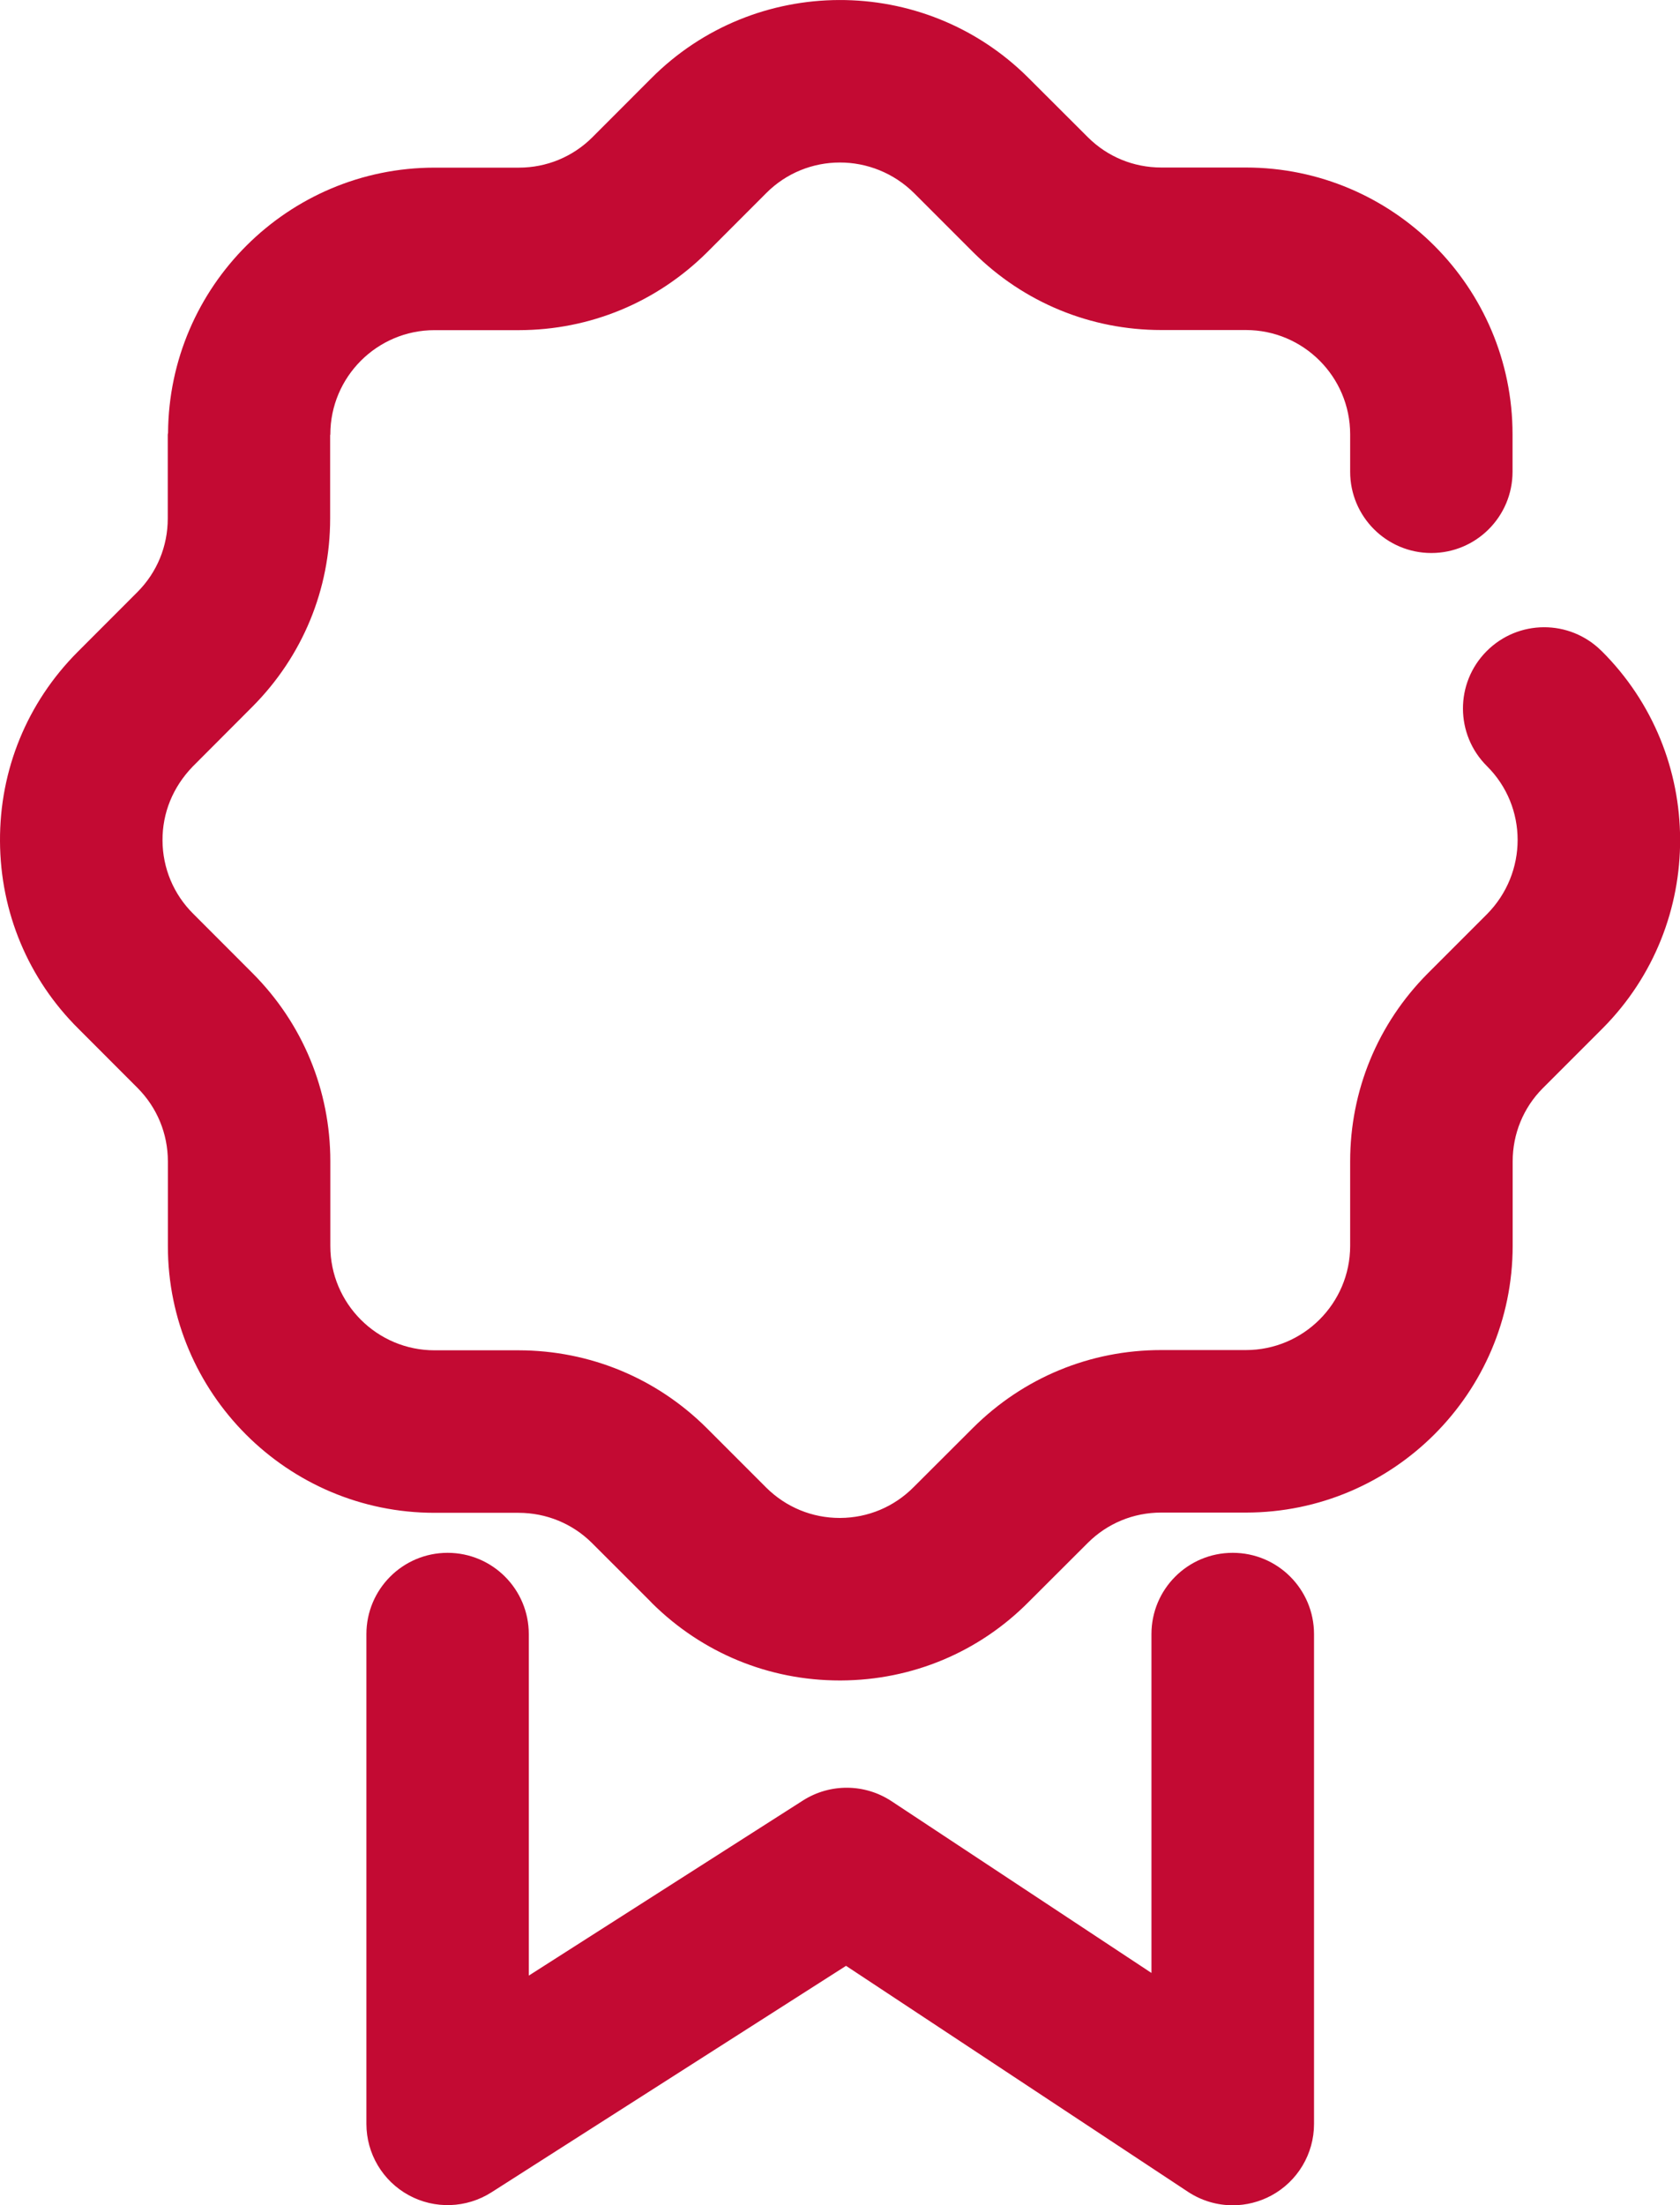
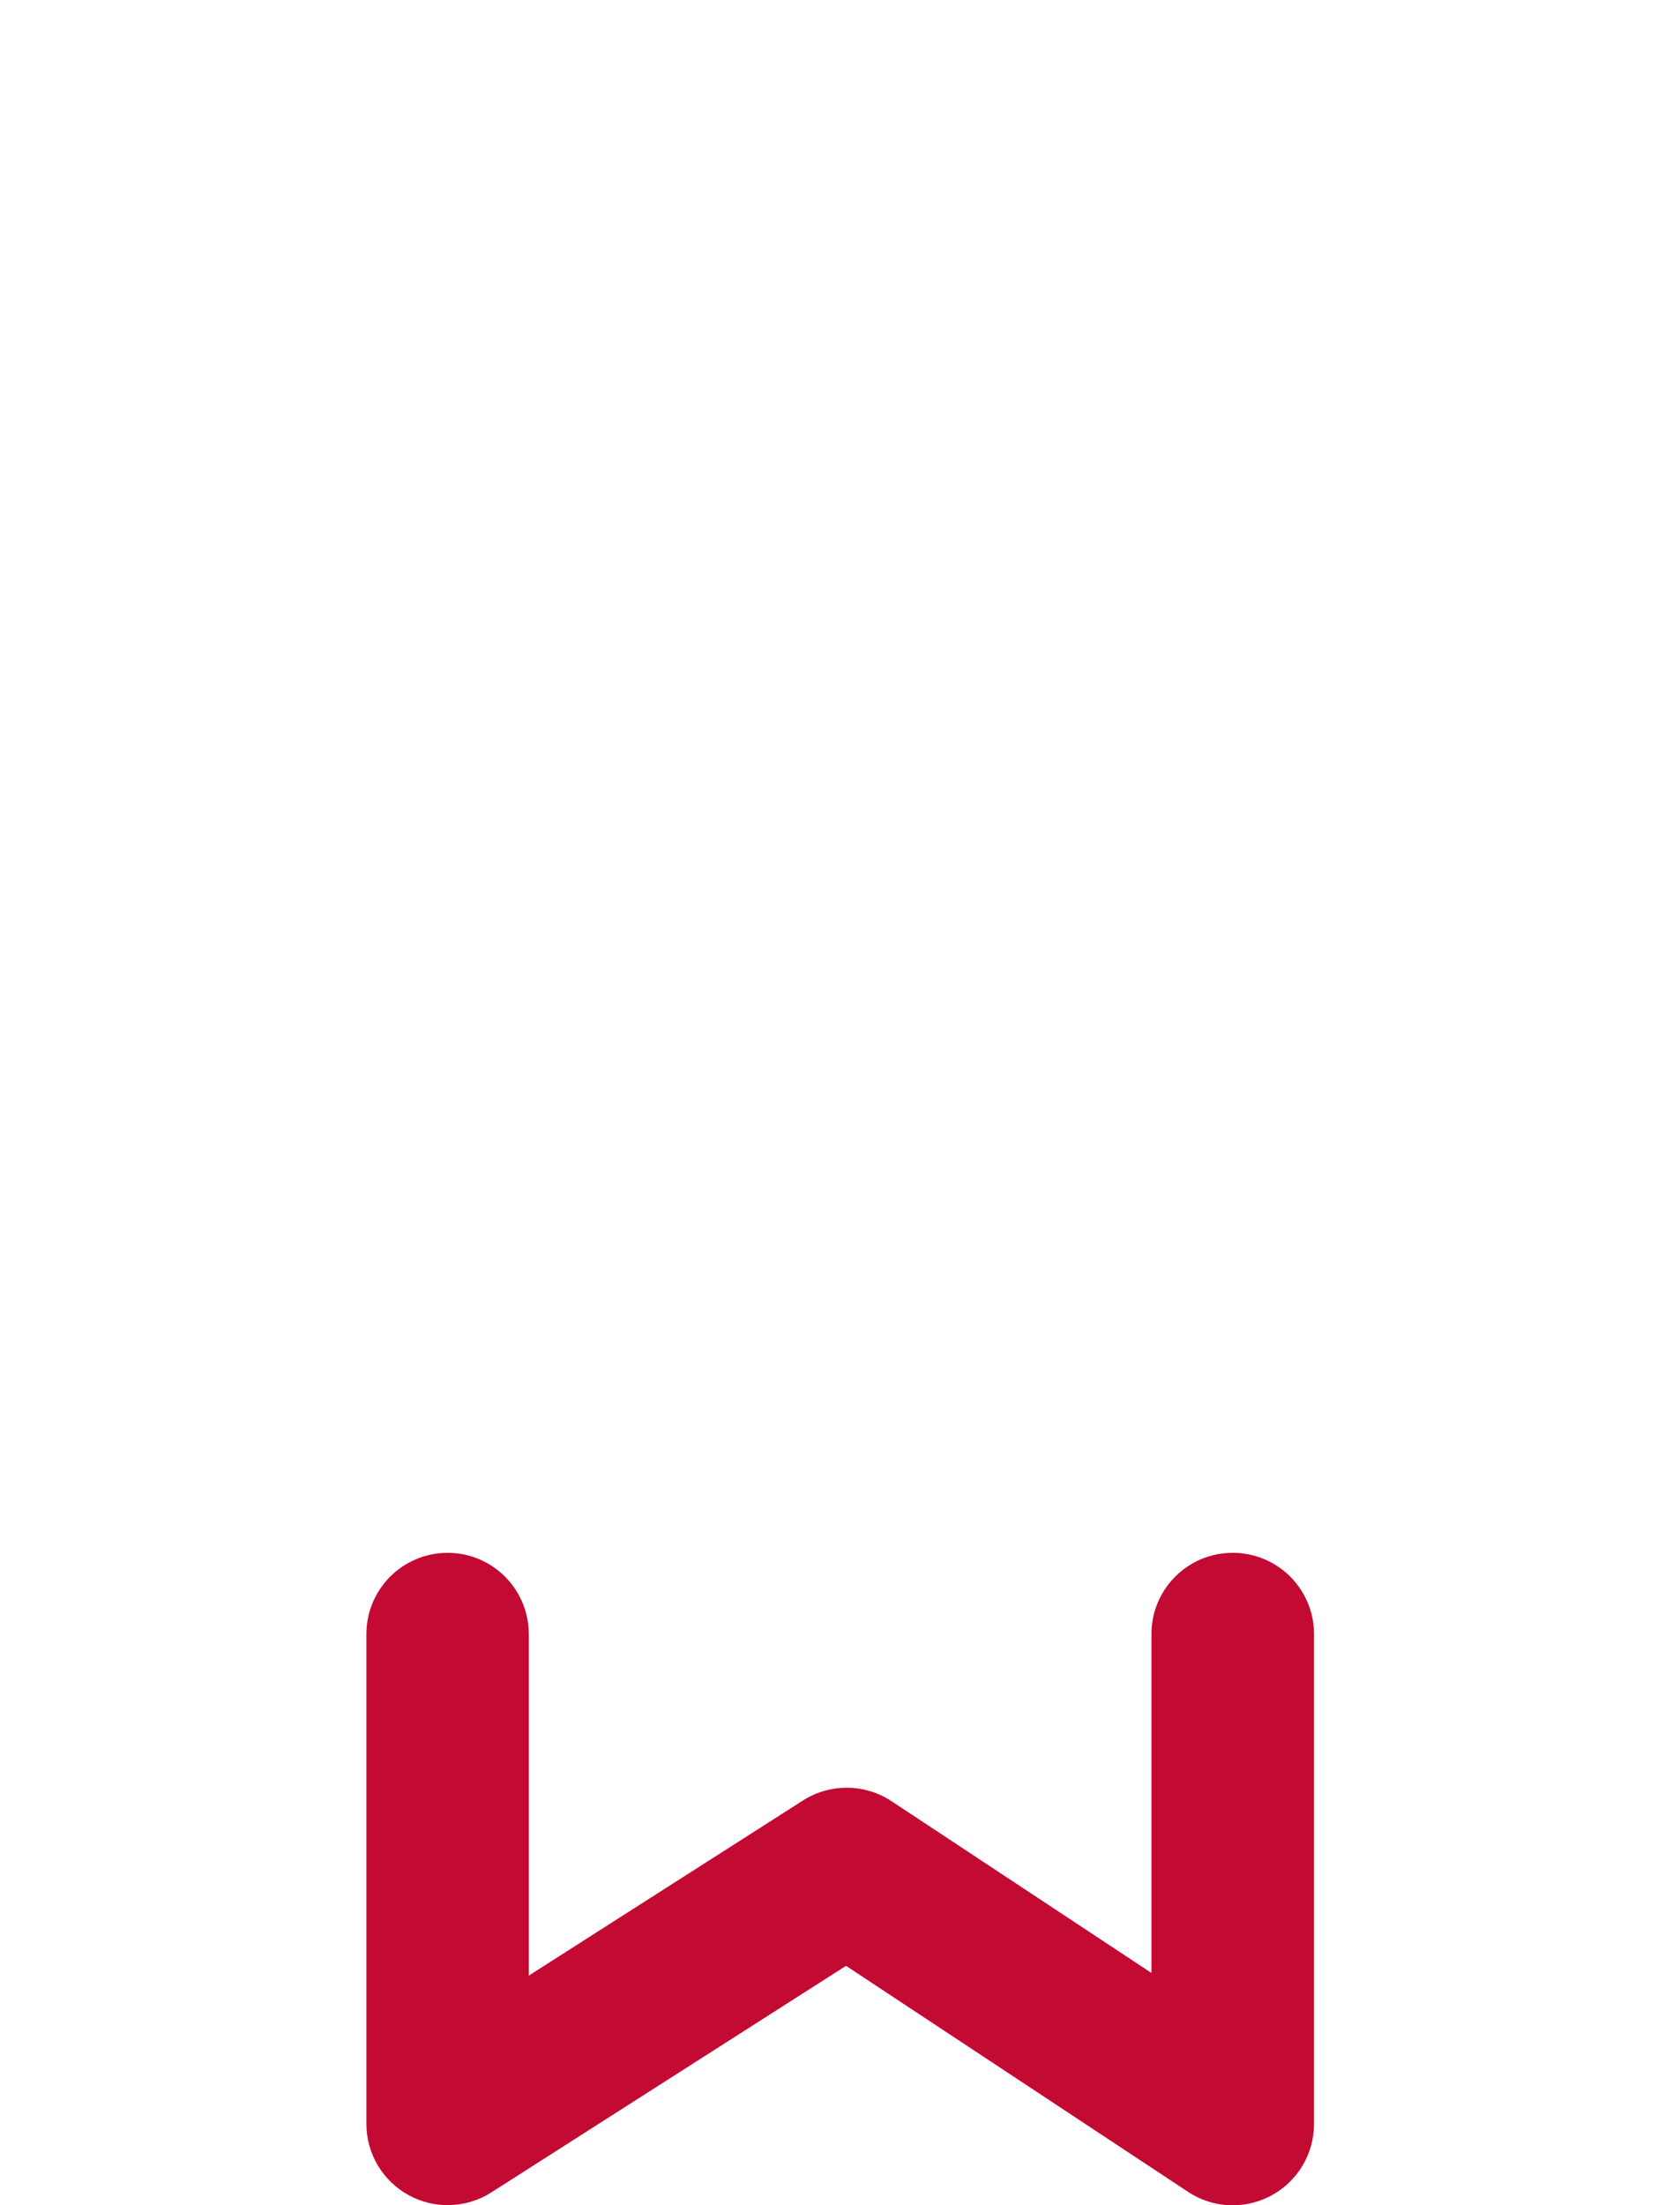
<svg xmlns="http://www.w3.org/2000/svg" id="Ebene_2" data-name="Ebene 2" viewBox="0 0 27.85 36.544">
  <g id="Icons_Rot" data-name="Icons Rot">
    <g>
      <path d="M20.434,25.732c-.744,0-1.346.603-1.346,1.347v5.615l-4.31-2.847c-.443-.292-1.018-.297-1.467-.011l-4.545,2.902v-5.659c0-.744-.603-1.347-1.346-1.347s-1.346.603-1.346,1.347v8.116c0,.492.268.944.7,1.181.431.236.957.218,1.372-.046l5.879-3.754,5.669,3.745c.224.148.483.223.742.223.219,0,.438-.054.638-.161.436-.235.709-.69.709-1.186v-8.118c0-.744-.603-1.347-1.346-1.347Z" fill="#c30a33" stroke-width="0" />
-       <path d="M26.547,10.785c-.528-.524-1.38-.521-1.904.007-.524.527-.521,1.38.007,1.904.676.671.68,1.768-.002,2.455l-.981.981c-.829.834-1.285,1.94-1.285,3.114v1.401c-.001.952-.776,1.725-1.728,1.725h-1.406c-1.176,0-2.282.457-3.117,1.288l-.984.982c-.325.328-.758.51-1.219.512h-.008c-.458,0-.889-.178-1.215-.5v.001c-.004-.004-.008-.008-.011-.012l-.98-.98c-.833-.828-1.938-1.285-3.115-1.287h-1.396c-.952,0-1.727-.774-1.727-1.727v-1.406c-0-1.175-.457-2.281-1.288-3.115l-.983-.984c-.327-.324-.509-.757-.511-1.218-.002-.453.169-.88.501-1.224l.013-.013.979-.981c.829-.834,1.286-1.94,1.286-3.116v-1.38c0-.005.003-.009.003-.013,0-.953.775-1.728,1.727-1.728h1.401c1.174-.002,2.279-.458,3.117-1.289l.98-.981c.672-.676,1.769-.679,2.455.002l.982.982c.834.828,1.94,1.284,3.114,1.284h1.402c.953,0,1.728.775,1.728,1.728v.62c0,.744.603,1.347,1.346,1.347s1.346-.603,1.346-1.347v-.62c0-2.438-1.983-4.421-4.421-4.421h-1.402c-.459,0-.891-.178-1.213-.498l-.996-.994c-1.729-1.719-4.534-1.71-6.25.018l-.973.974c-.326.324-.759.502-1.217.502h-1.399c-2.428.001-4.402,1.97-4.417,4.395-0.0.009-.005.017-.005.027v1.393c-0.0.46-.179.892-.501,1.216l-.989.99c-.003.003-.007.007-.01.01C.449,11.646-.006,12.758,0,13.938c.005,1.18.47,2.288,1.304,3.113l.977.978c.323.325.501.756.502,1.214v1.406c0,2.437,1.983,4.42,4.42,4.42h1.395c.46.001.892.179,1.215.5l.958.957c.013.014.026.027.039.041.834.826,1.938,1.28,3.11,1.28h.021c1.181-.005,2.289-.47,3.114-1.304l.978-.976c.325-.324.757-.502,1.216-.502h1.407c2.434-.001,4.417-1.98,4.42-4.416v-1.403c0-.458.178-.89.498-1.212l.996-.996c1.718-1.73,1.708-4.535-.022-6.253Z" fill="#c30a33" stroke-width="0" />
    </g>
  </g>
</svg>